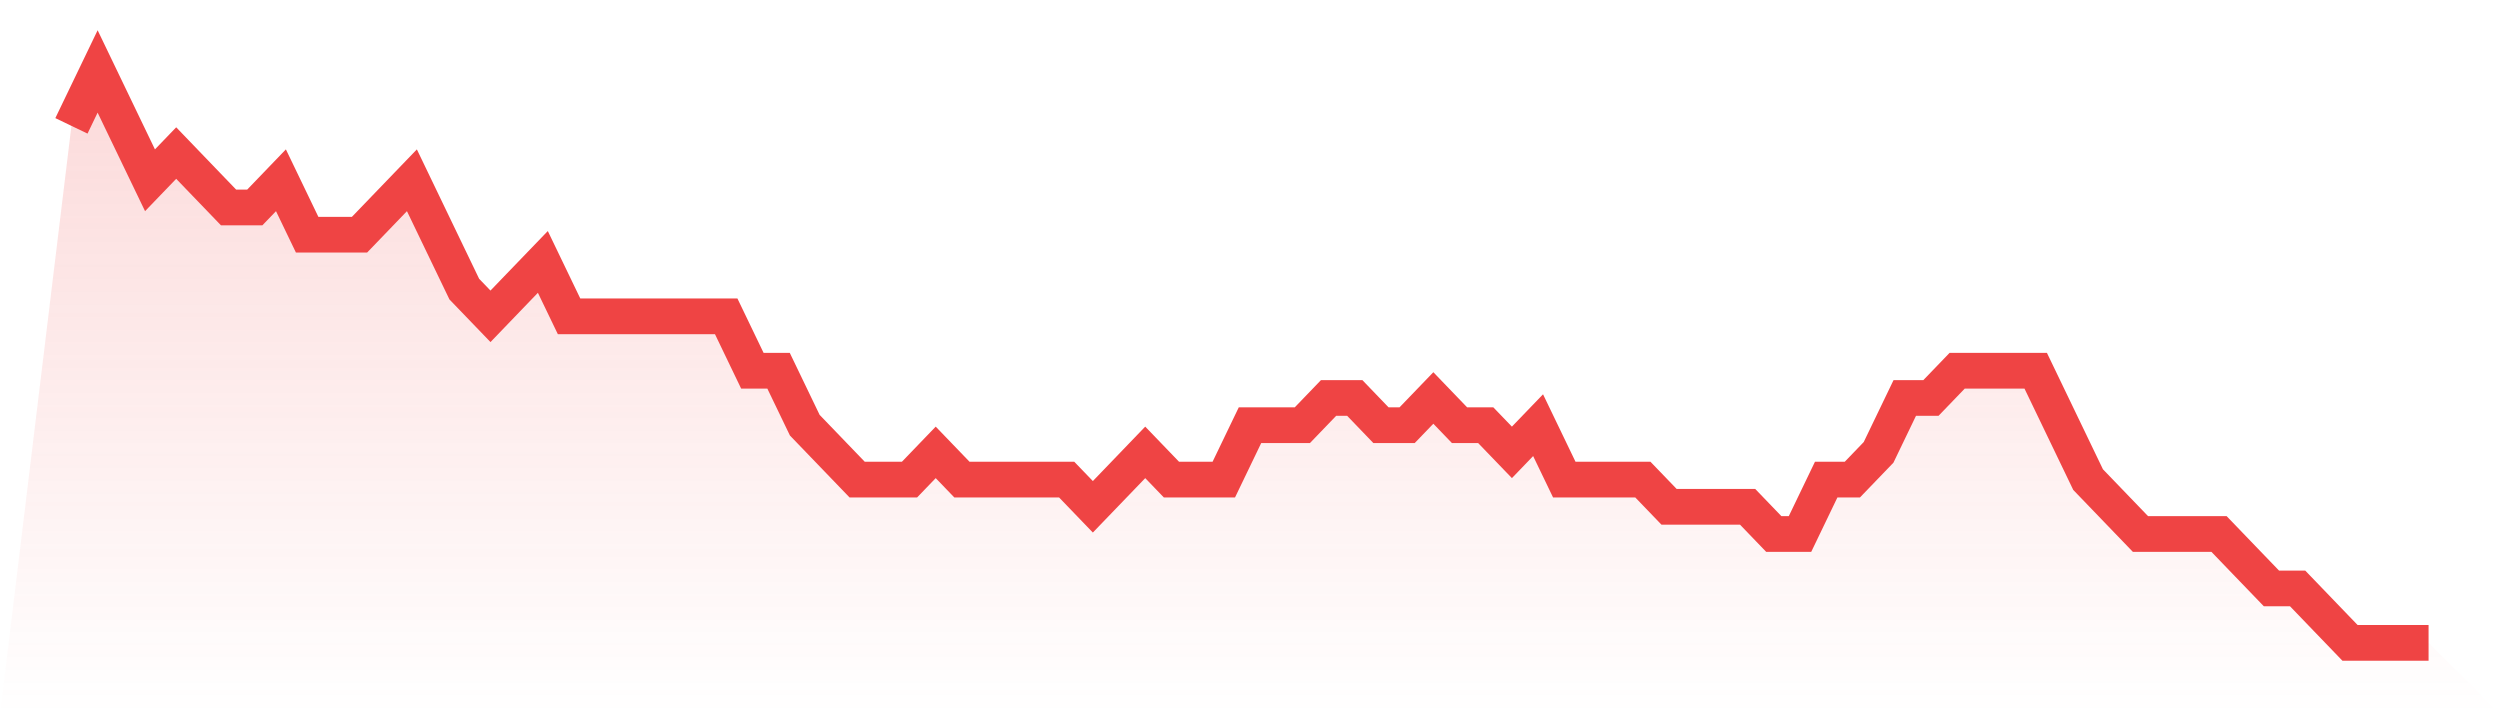
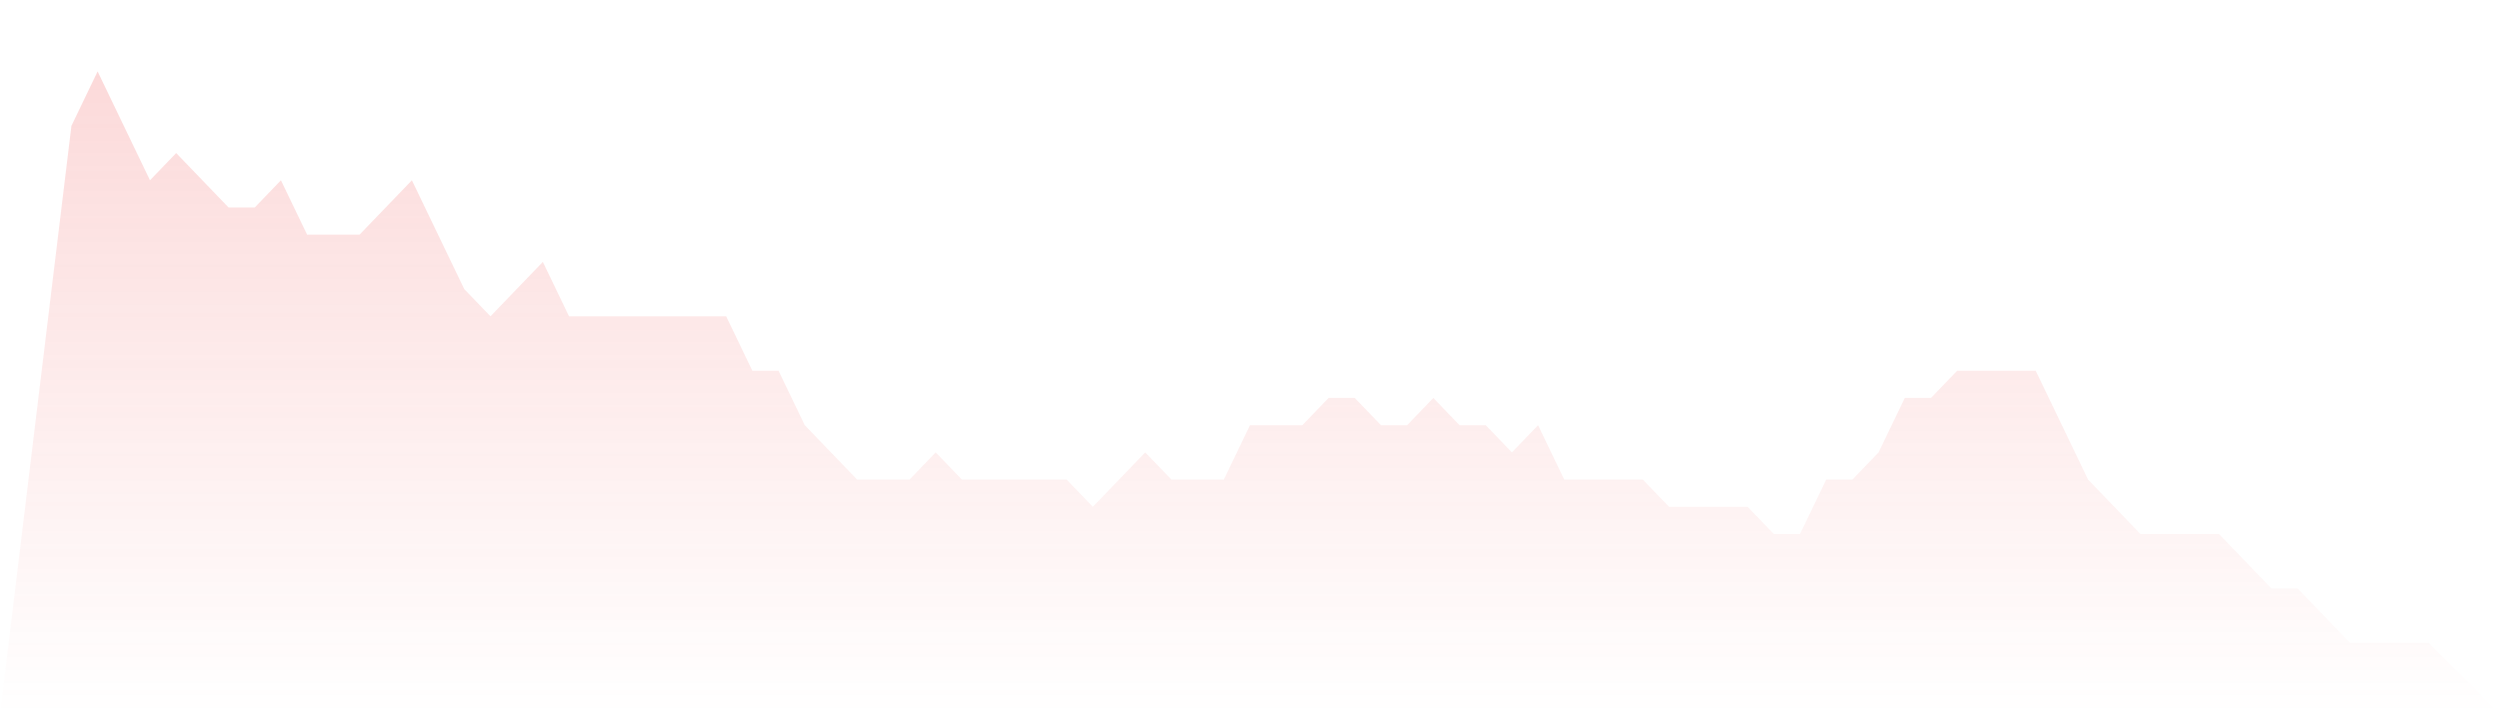
<svg xmlns="http://www.w3.org/2000/svg" viewBox="0 0 140 40">
  <defs>
    <linearGradient id="gradient" x1="0" x2="0" y1="0" y2="1">
      <stop offset="0%" stop-color="#ef4444" stop-opacity="0.2" />
      <stop offset="100%" stop-color="#ef4444" stop-opacity="0" />
    </linearGradient>
  </defs>
  <path d="M4,7.048 L4,7.048 L5.467,4 L6.933,7.048 L8.4,10.095 L9.867,8.571 L11.333,10.095 L12.8,11.619 L14.267,11.619 L15.733,10.095 L17.2,13.143 L18.667,13.143 L20.133,13.143 L21.6,11.619 L23.067,10.095 L24.533,13.143 L26,16.19 L27.467,17.714 L28.933,16.19 L30.4,14.667 L31.867,17.714 L33.333,17.714 L34.8,17.714 L36.267,17.714 L37.733,17.714 L39.2,17.714 L40.667,17.714 L42.133,20.762 L43.6,20.762 L45.067,23.81 L46.533,25.333 L48,26.857 L49.467,26.857 L50.933,26.857 L52.4,25.333 L53.867,26.857 L55.333,26.857 L56.8,26.857 L58.267,26.857 L59.733,26.857 L61.2,28.381 L62.667,26.857 L64.133,25.333 L65.6,26.857 L67.067,26.857 L68.533,26.857 L70,23.81 L71.467,23.81 L72.933,23.81 L74.4,22.286 L75.867,22.286 L77.333,23.81 L78.8,23.81 L80.267,22.286 L81.733,23.81 L83.2,23.81 L84.667,25.333 L86.133,23.81 L87.6,26.857 L89.067,26.857 L90.533,26.857 L92,26.857 L93.467,28.381 L94.933,28.381 L96.4,28.381 L97.867,28.381 L99.333,29.905 L100.8,29.905 L102.267,26.857 L103.733,26.857 L105.2,25.333 L106.667,22.286 L108.133,22.286 L109.6,20.762 L111.067,20.762 L112.533,20.762 L114,20.762 L115.467,23.81 L116.933,26.857 L118.4,28.381 L119.867,29.905 L121.333,29.905 L122.8,29.905 L124.267,29.905 L125.733,31.429 L127.2,32.952 L128.667,32.952 L130.133,34.476 L131.6,36 L133.067,36 L134.533,36 L136,36 L140,40 L0,40 z" fill="url(#gradient)" />
-   <path d="M4,7.048 L4,7.048 L5.467,4 L6.933,7.048 L8.4,10.095 L9.867,8.571 L11.333,10.095 L12.8,11.619 L14.267,11.619 L15.733,10.095 L17.2,13.143 L18.667,13.143 L20.133,13.143 L21.6,11.619 L23.067,10.095 L24.533,13.143 L26,16.19 L27.467,17.714 L28.933,16.19 L30.4,14.667 L31.867,17.714 L33.333,17.714 L34.8,17.714 L36.267,17.714 L37.733,17.714 L39.2,17.714 L40.667,17.714 L42.133,20.762 L43.6,20.762 L45.067,23.81 L46.533,25.333 L48,26.857 L49.467,26.857 L50.933,26.857 L52.4,25.333 L53.867,26.857 L55.333,26.857 L56.8,26.857 L58.267,26.857 L59.733,26.857 L61.2,28.381 L62.667,26.857 L64.133,25.333 L65.6,26.857 L67.067,26.857 L68.533,26.857 L70,23.81 L71.467,23.81 L72.933,23.81 L74.4,22.286 L75.867,22.286 L77.333,23.81 L78.8,23.81 L80.267,22.286 L81.733,23.81 L83.2,23.81 L84.667,25.333 L86.133,23.81 L87.6,26.857 L89.067,26.857 L90.533,26.857 L92,26.857 L93.467,28.381 L94.933,28.381 L96.4,28.381 L97.867,28.381 L99.333,29.905 L100.8,29.905 L102.267,26.857 L103.733,26.857 L105.2,25.333 L106.667,22.286 L108.133,22.286 L109.6,20.762 L111.067,20.762 L112.533,20.762 L114,20.762 L115.467,23.81 L116.933,26.857 L118.4,28.381 L119.867,29.905 L121.333,29.905 L122.8,29.905 L124.267,29.905 L125.733,31.429 L127.2,32.952 L128.667,32.952 L130.133,34.476 L131.6,36 L133.067,36 L134.533,36 L136,36" fill="none" stroke="#ef4444" stroke-width="2" />
</svg>